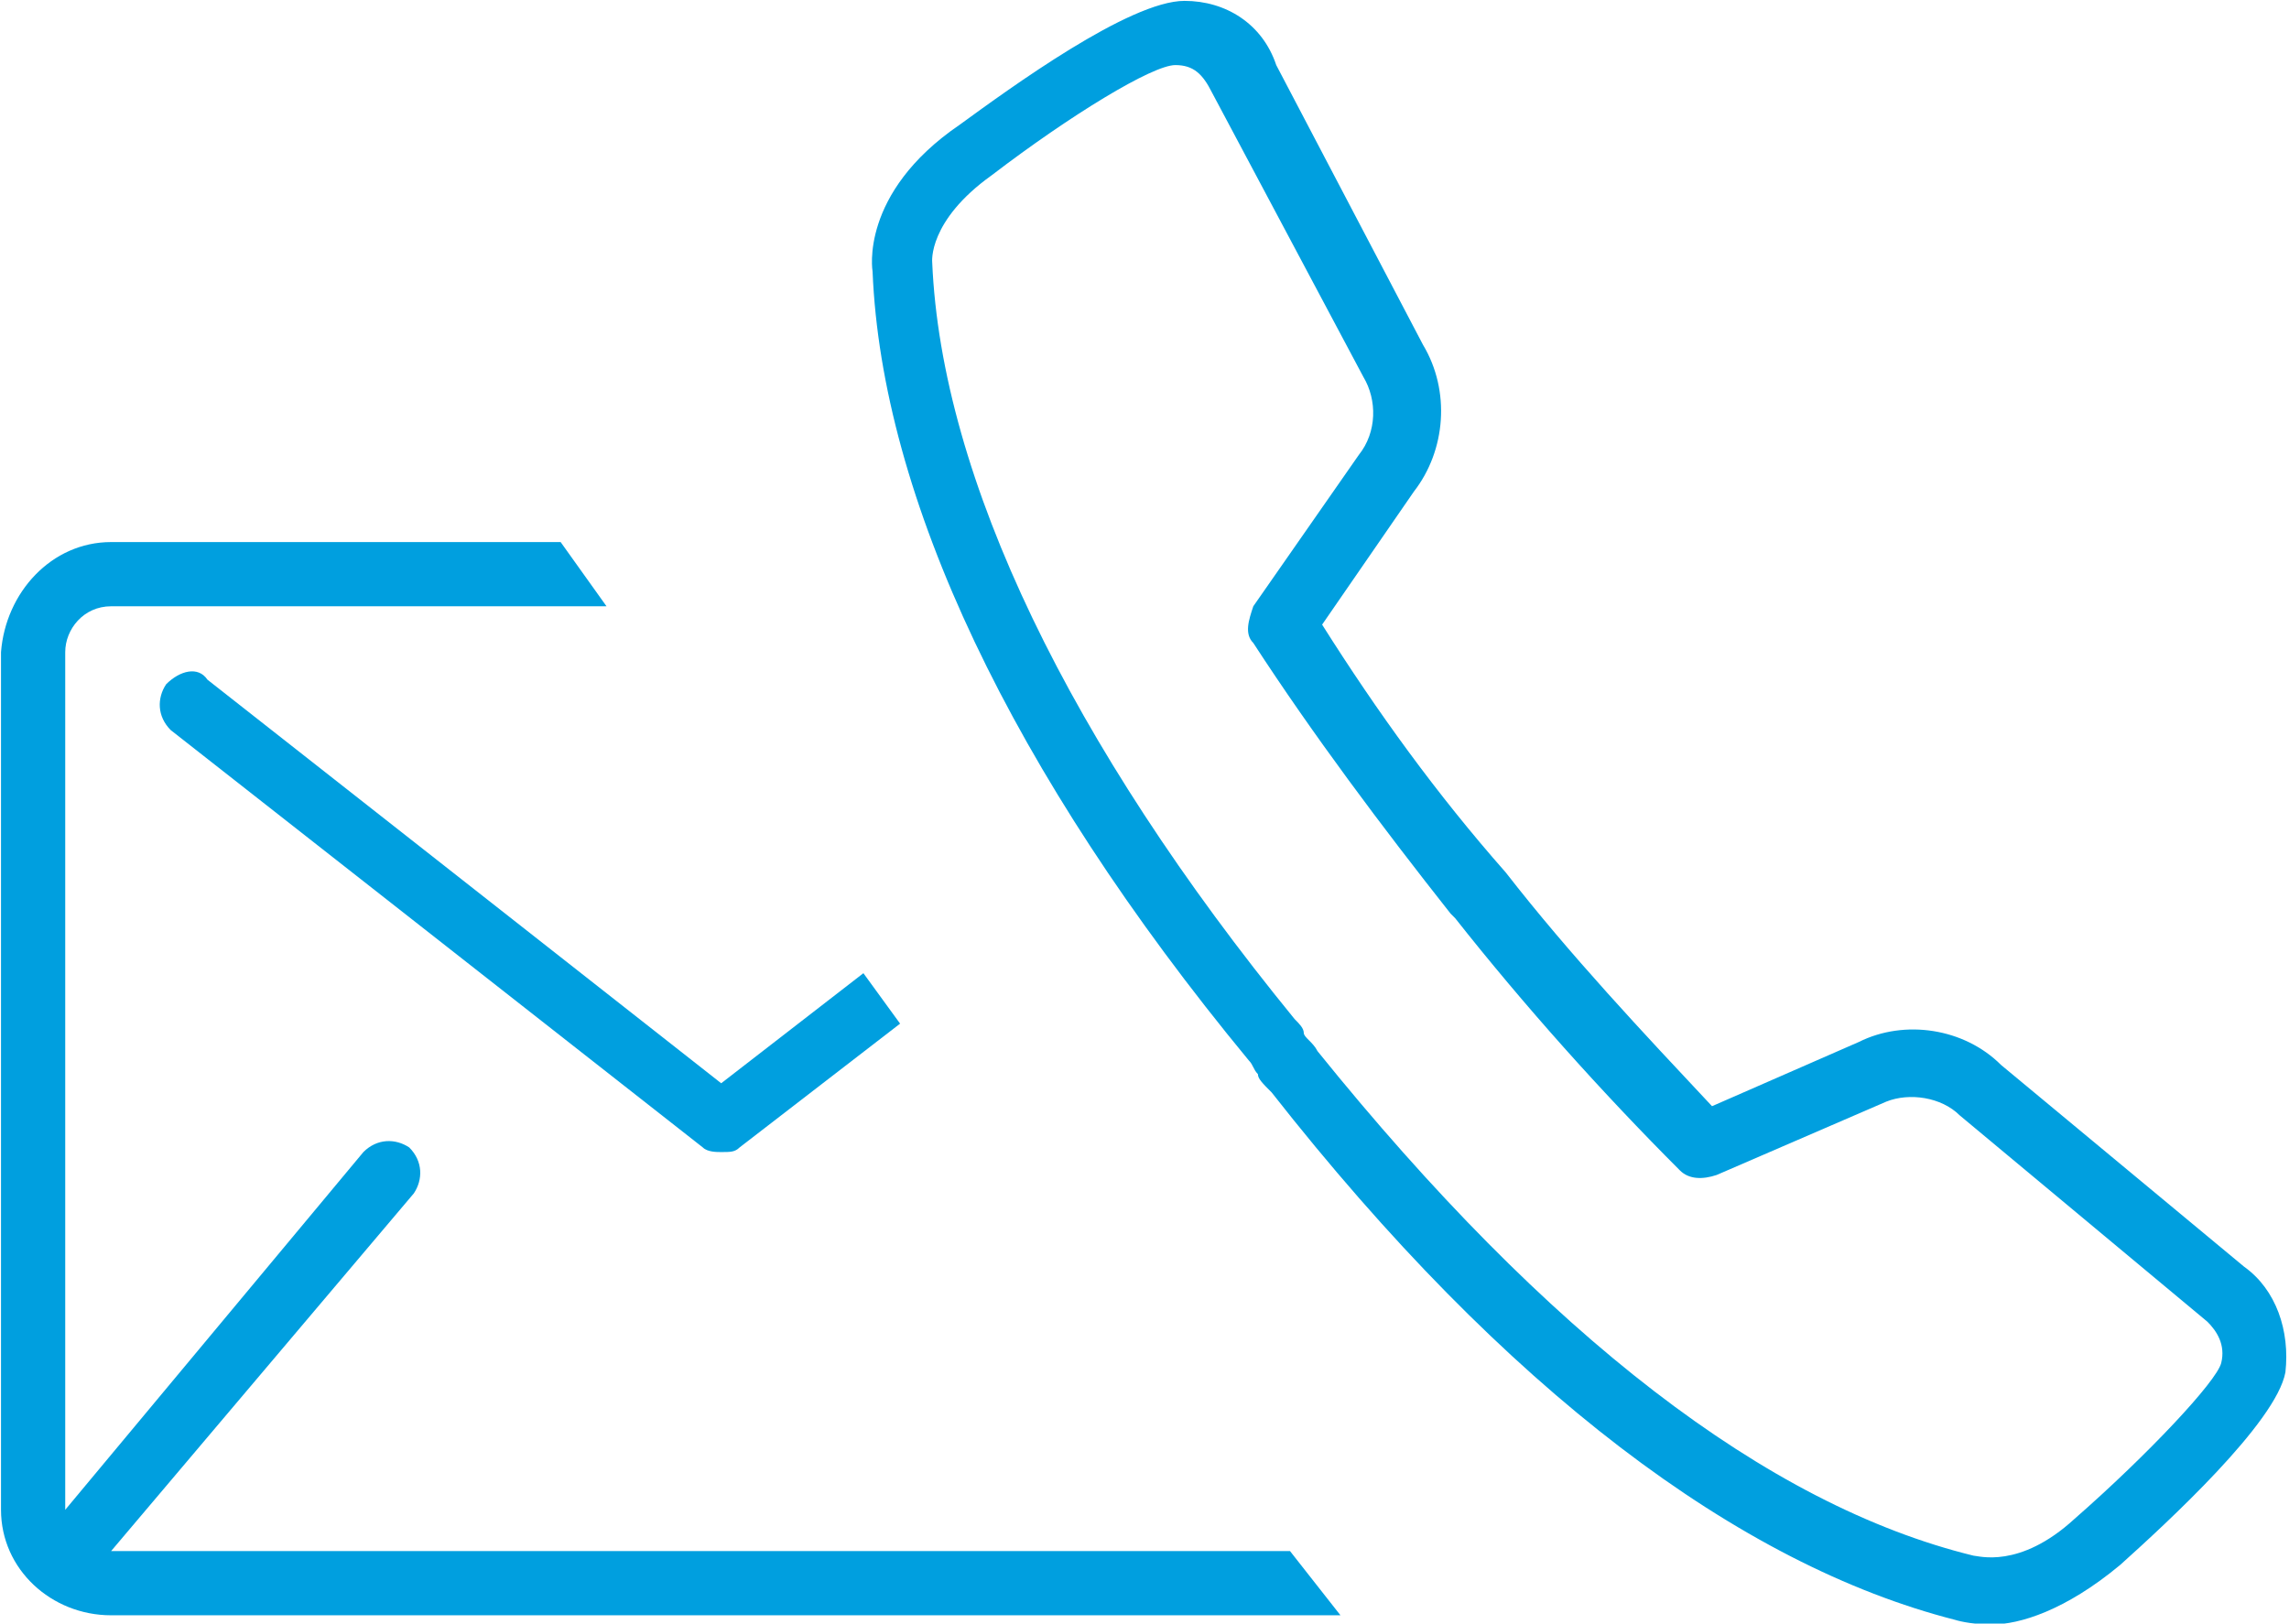
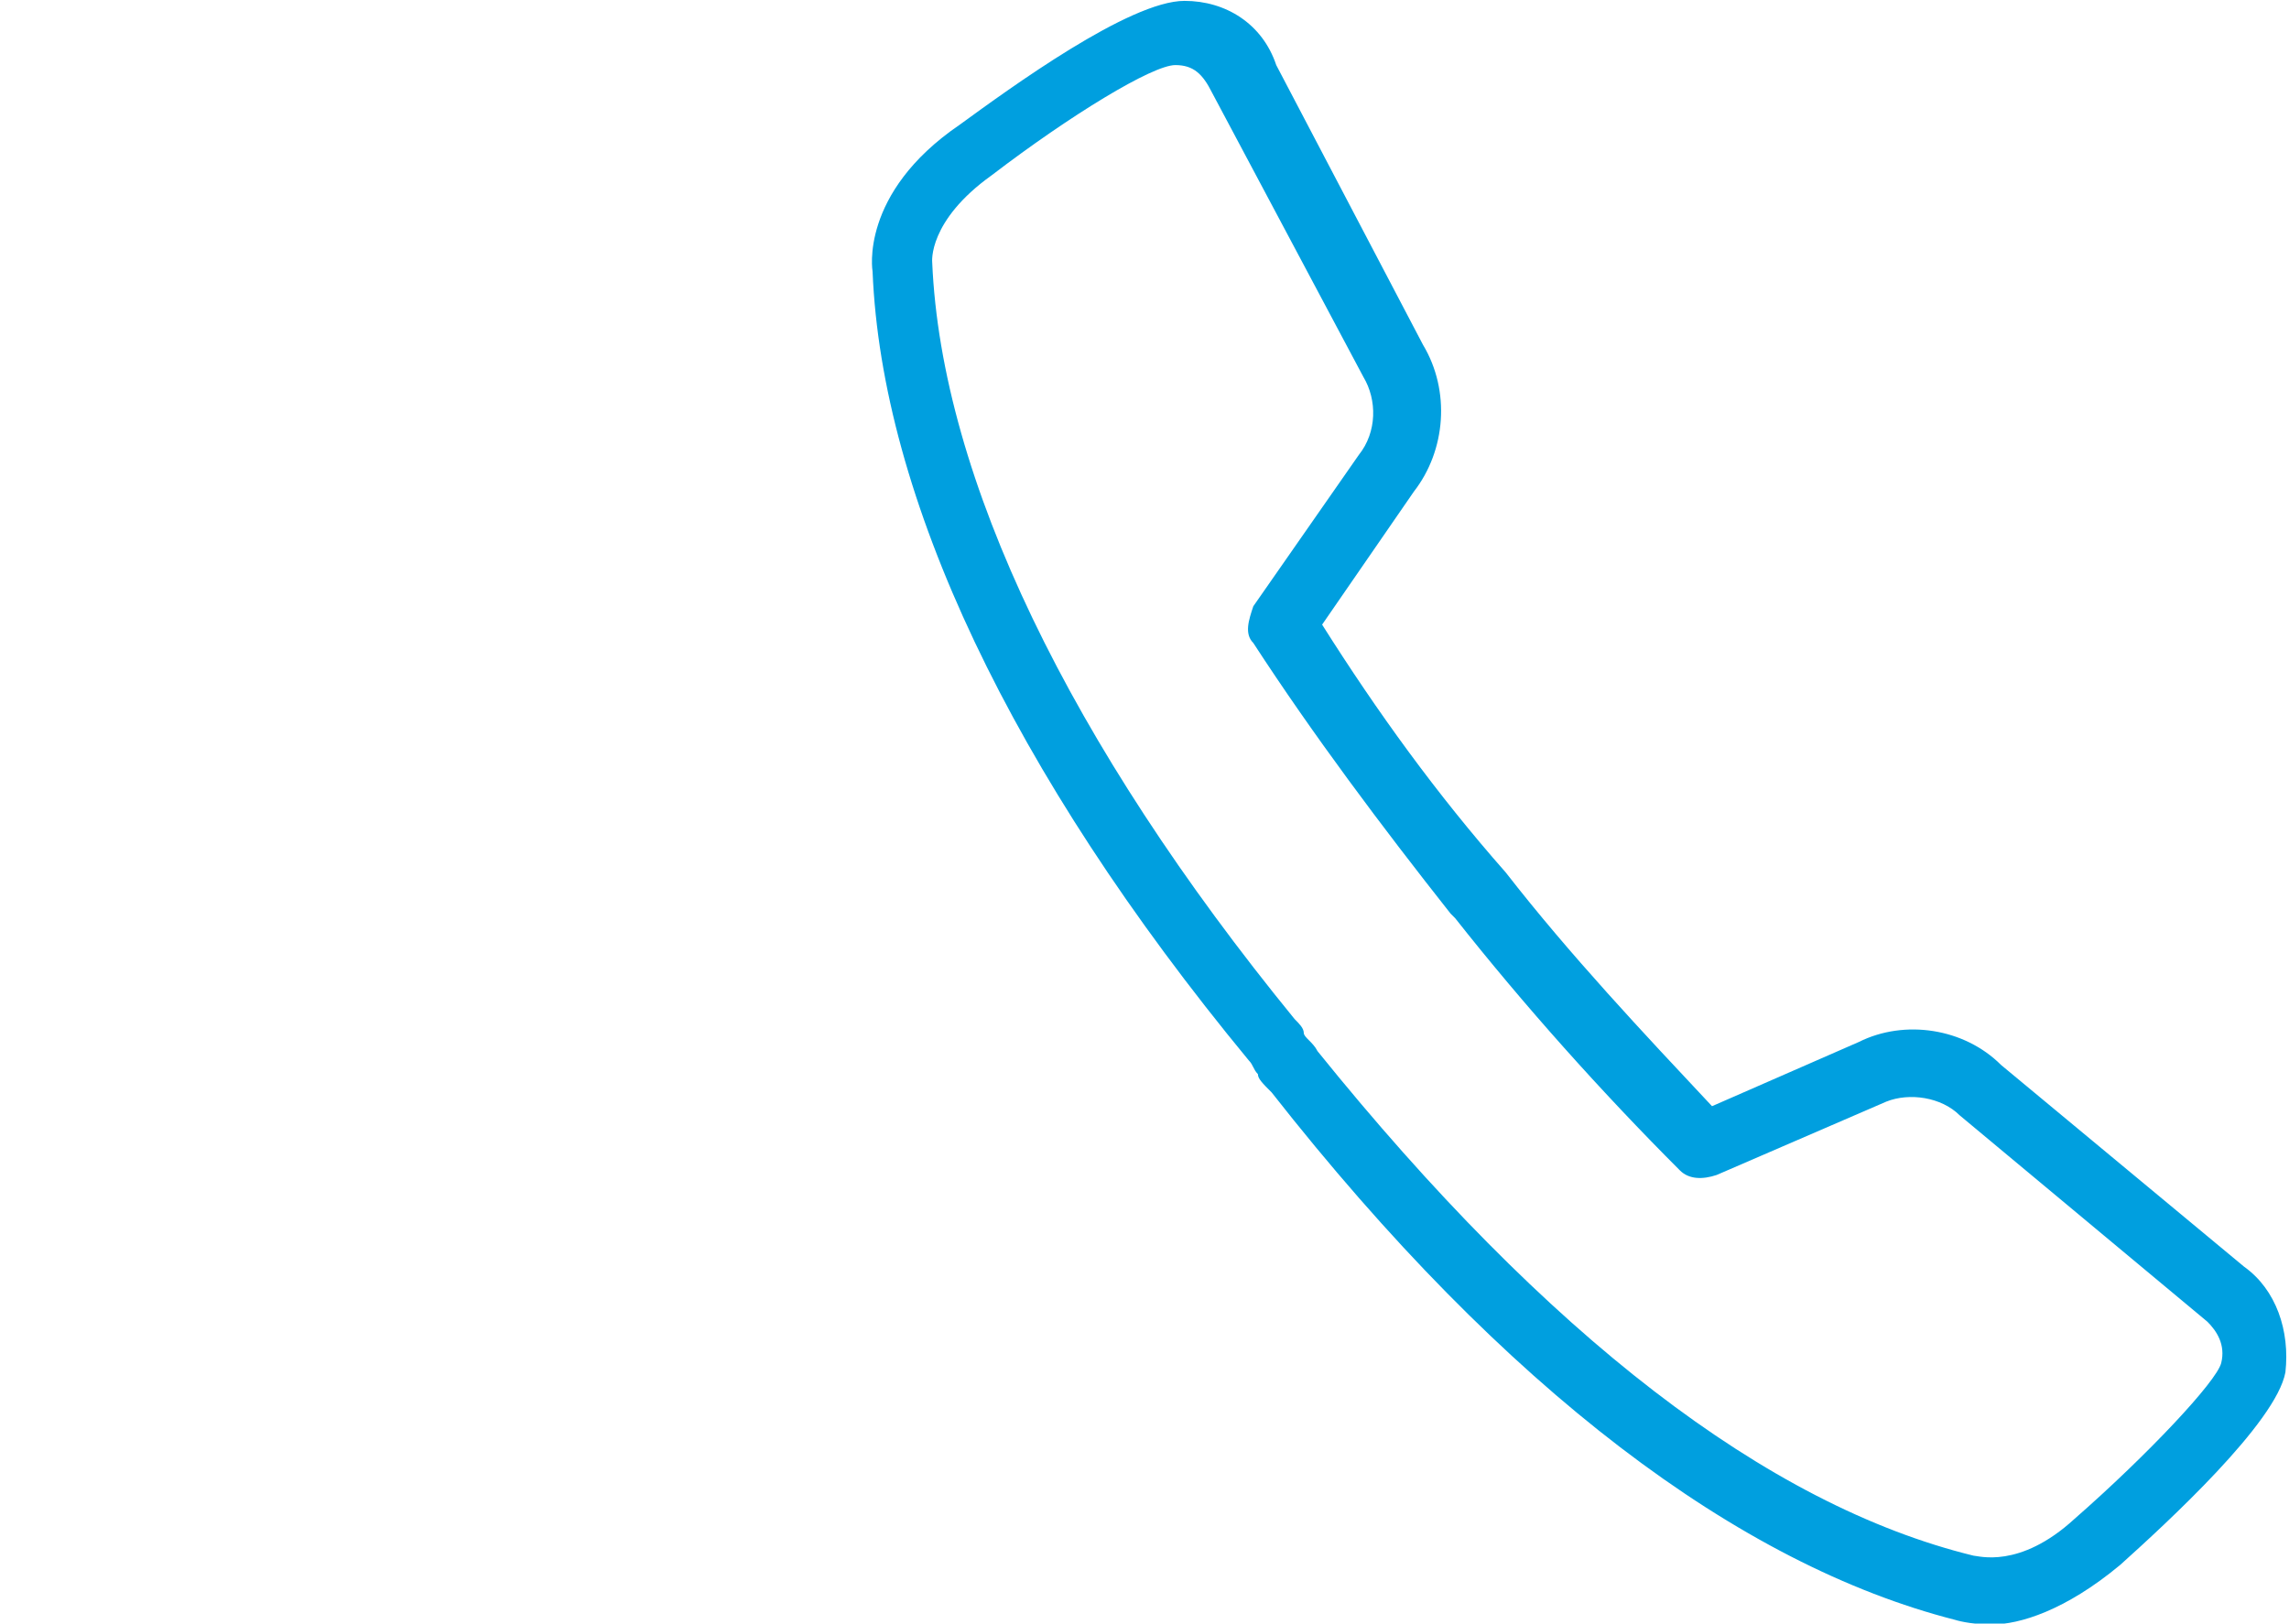
<svg xmlns="http://www.w3.org/2000/svg" version="1.1" id="Vrstva_1" x="0px" y="0px" viewBox="0 0 49.9 35.4" style="enable-background:new 0 0 49.9 35.4;" xml:space="preserve">
  <style type="text/css">
	.st0{fill:#009FDF;}
</style>
  <g id="Group_257" transform="translate(-655.178 -1693.781)">
    <g>
-       <path class="st0" d="M658.8,1708.7c-0.2,0.3-0.2,0.7,0.1,1l11.6,9.1c0.1,0.1,0.3,0.1,0.4,0.1c0.2,0,0.3,0,0.4-0.1l3.5-2.7    l-0.8-1.1l-3.1,2.4l-11.2-8.8C659.5,1708.3,659.1,1708.4,658.8,1708.7z M683.3,1727.6h-25.7l6.6-7.8c0.2-0.3,0.2-0.7-0.1-1    c-0.3-0.2-0.7-0.2-1,0.1l-6.5,7.8c0,0,0,0,0,0V1708c0-0.5,0.4-1,1-1h10.8l-1-1.4h-9.8c-1.3,0-2.3,1.1-2.4,2.4v18.7    c0,1.3,1.1,2.3,2.4,2.3h26.8L683.3,1727.6z" />
-     </g>
+       </g>
    <g id="Path_3484">
      <path class="st0" d="M698.6,1729.2c-0.5,0-0.8-0.1-0.8-0.1c-4.7-1.2-9.8-5-14.9-11.5c-0.2-0.2-0.3-0.3-0.3-0.4    c-0.1-0.1-0.1-0.2-0.2-0.3c-5.2-6.3-8-12.3-8.2-17.2h0c0,0-0.3-1.7,1.9-3.2c1.1-0.8,3.7-2.7,4.9-2.7c0,0,0,0,0,0    c0.9,0,1.7,0.5,2,1.4l3.2,6.1c0.6,1,0.5,2.3-0.2,3.2l-2,2.9c1.2,1.9,2.5,3.7,4,5.4c1.4,1.8,3,3.5,4.5,5.1l3.2-1.4    c1-0.5,2.3-0.3,3.1,0.5l5.3,4.4c0.7,0.5,1,1.4,0.9,2.3c-0.2,1.1-2.6,3.3-3.6,4.2C700.2,1728.9,699.2,1729.2,698.6,1729.2z     M680.8,1695.2c-0.5,0-2.3,1.1-4,2.4c-1.4,1-1.3,1.9-1.3,1.9c0.2,4.7,3,10.5,7.9,16.5c0.1,0.1,0.2,0.2,0.2,0.3    c0,0.1,0.2,0.2,0.3,0.4c5,6.2,9.8,9.9,14.3,11c0.1,0,1,0.3,2.2-0.8c1.6-1.4,3.1-3,3.2-3.4c0.1-0.4-0.1-0.7-0.3-0.9l-5.4-4.5    c0,0,0,0,0,0c-0.4-0.4-1.1-0.5-1.6-0.3l-3.7,1.6c-0.3,0.1-0.6,0.1-0.8-0.1c-1.7-1.7-3.4-3.6-4.9-5.5c0,0-0.1-0.1-0.1-0.1    c-1.5-1.9-3-3.9-4.3-5.9c-0.2-0.2-0.1-0.5,0-0.8l2.3-3.3c0.4-0.5,0.4-1.2,0.1-1.7l-3.3-6.2    C681.4,1695.4,681.2,1695.2,680.8,1695.2z" />
    </g>
  </g>
</svg>